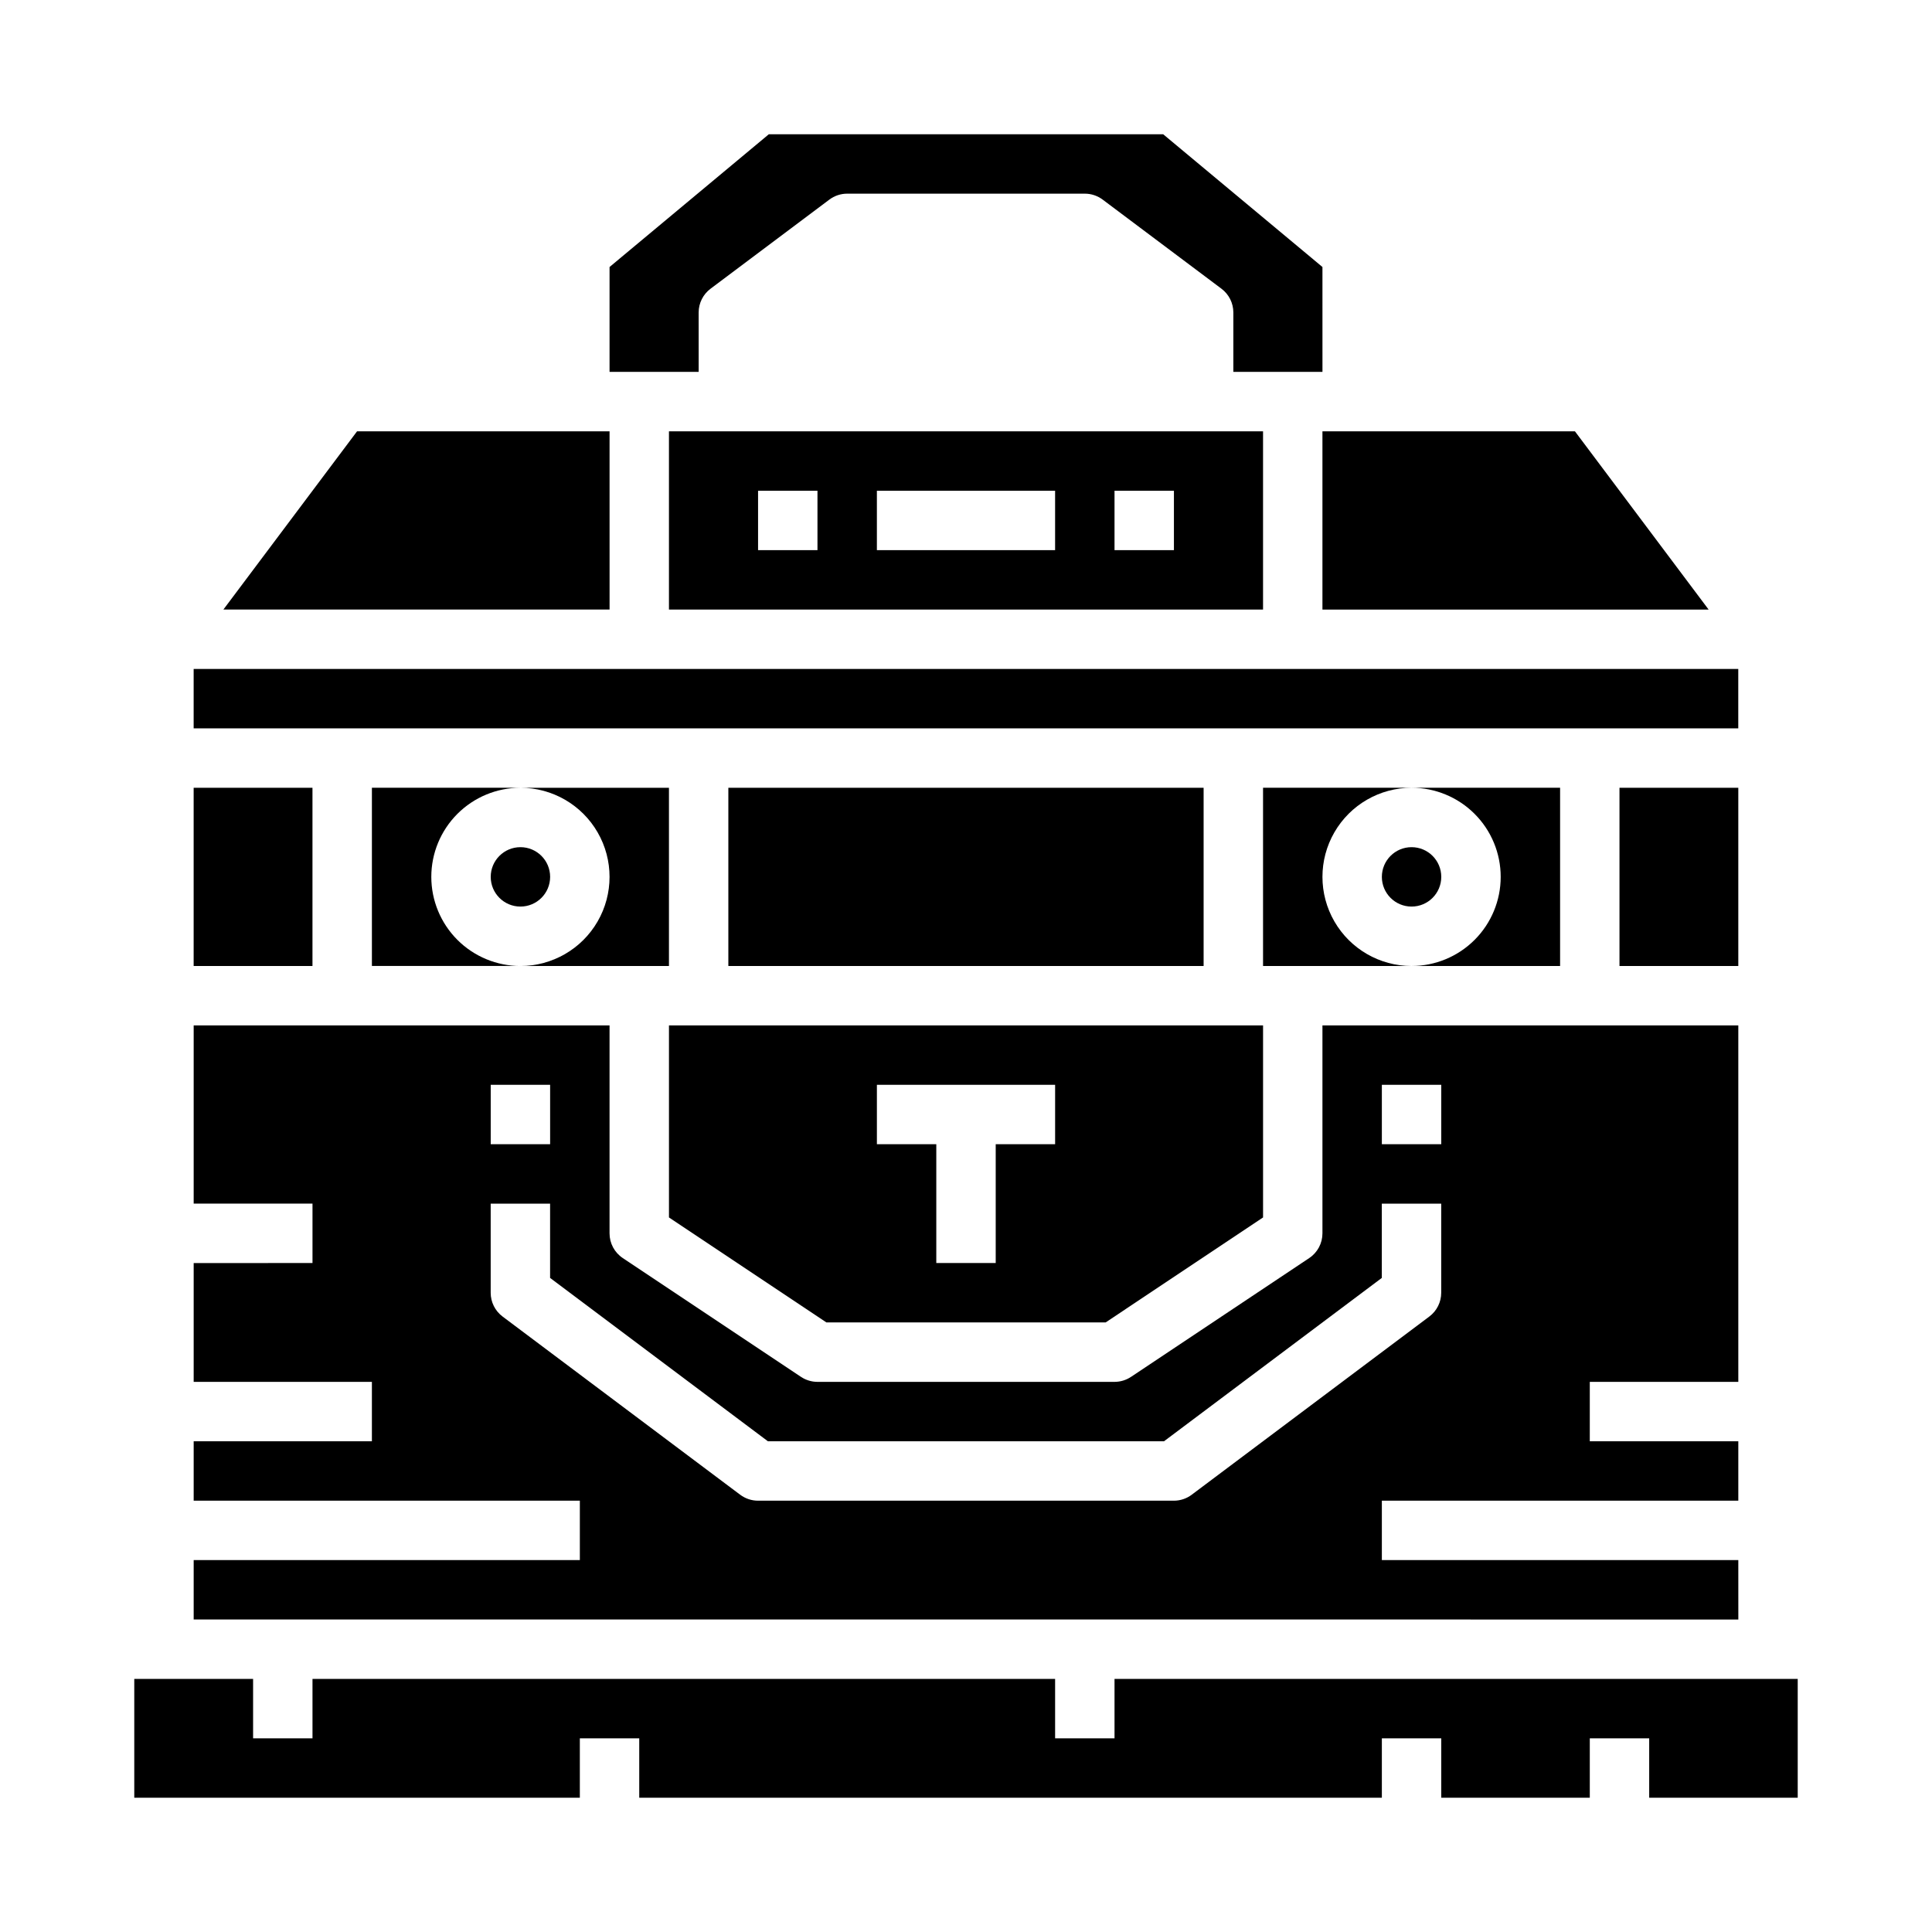
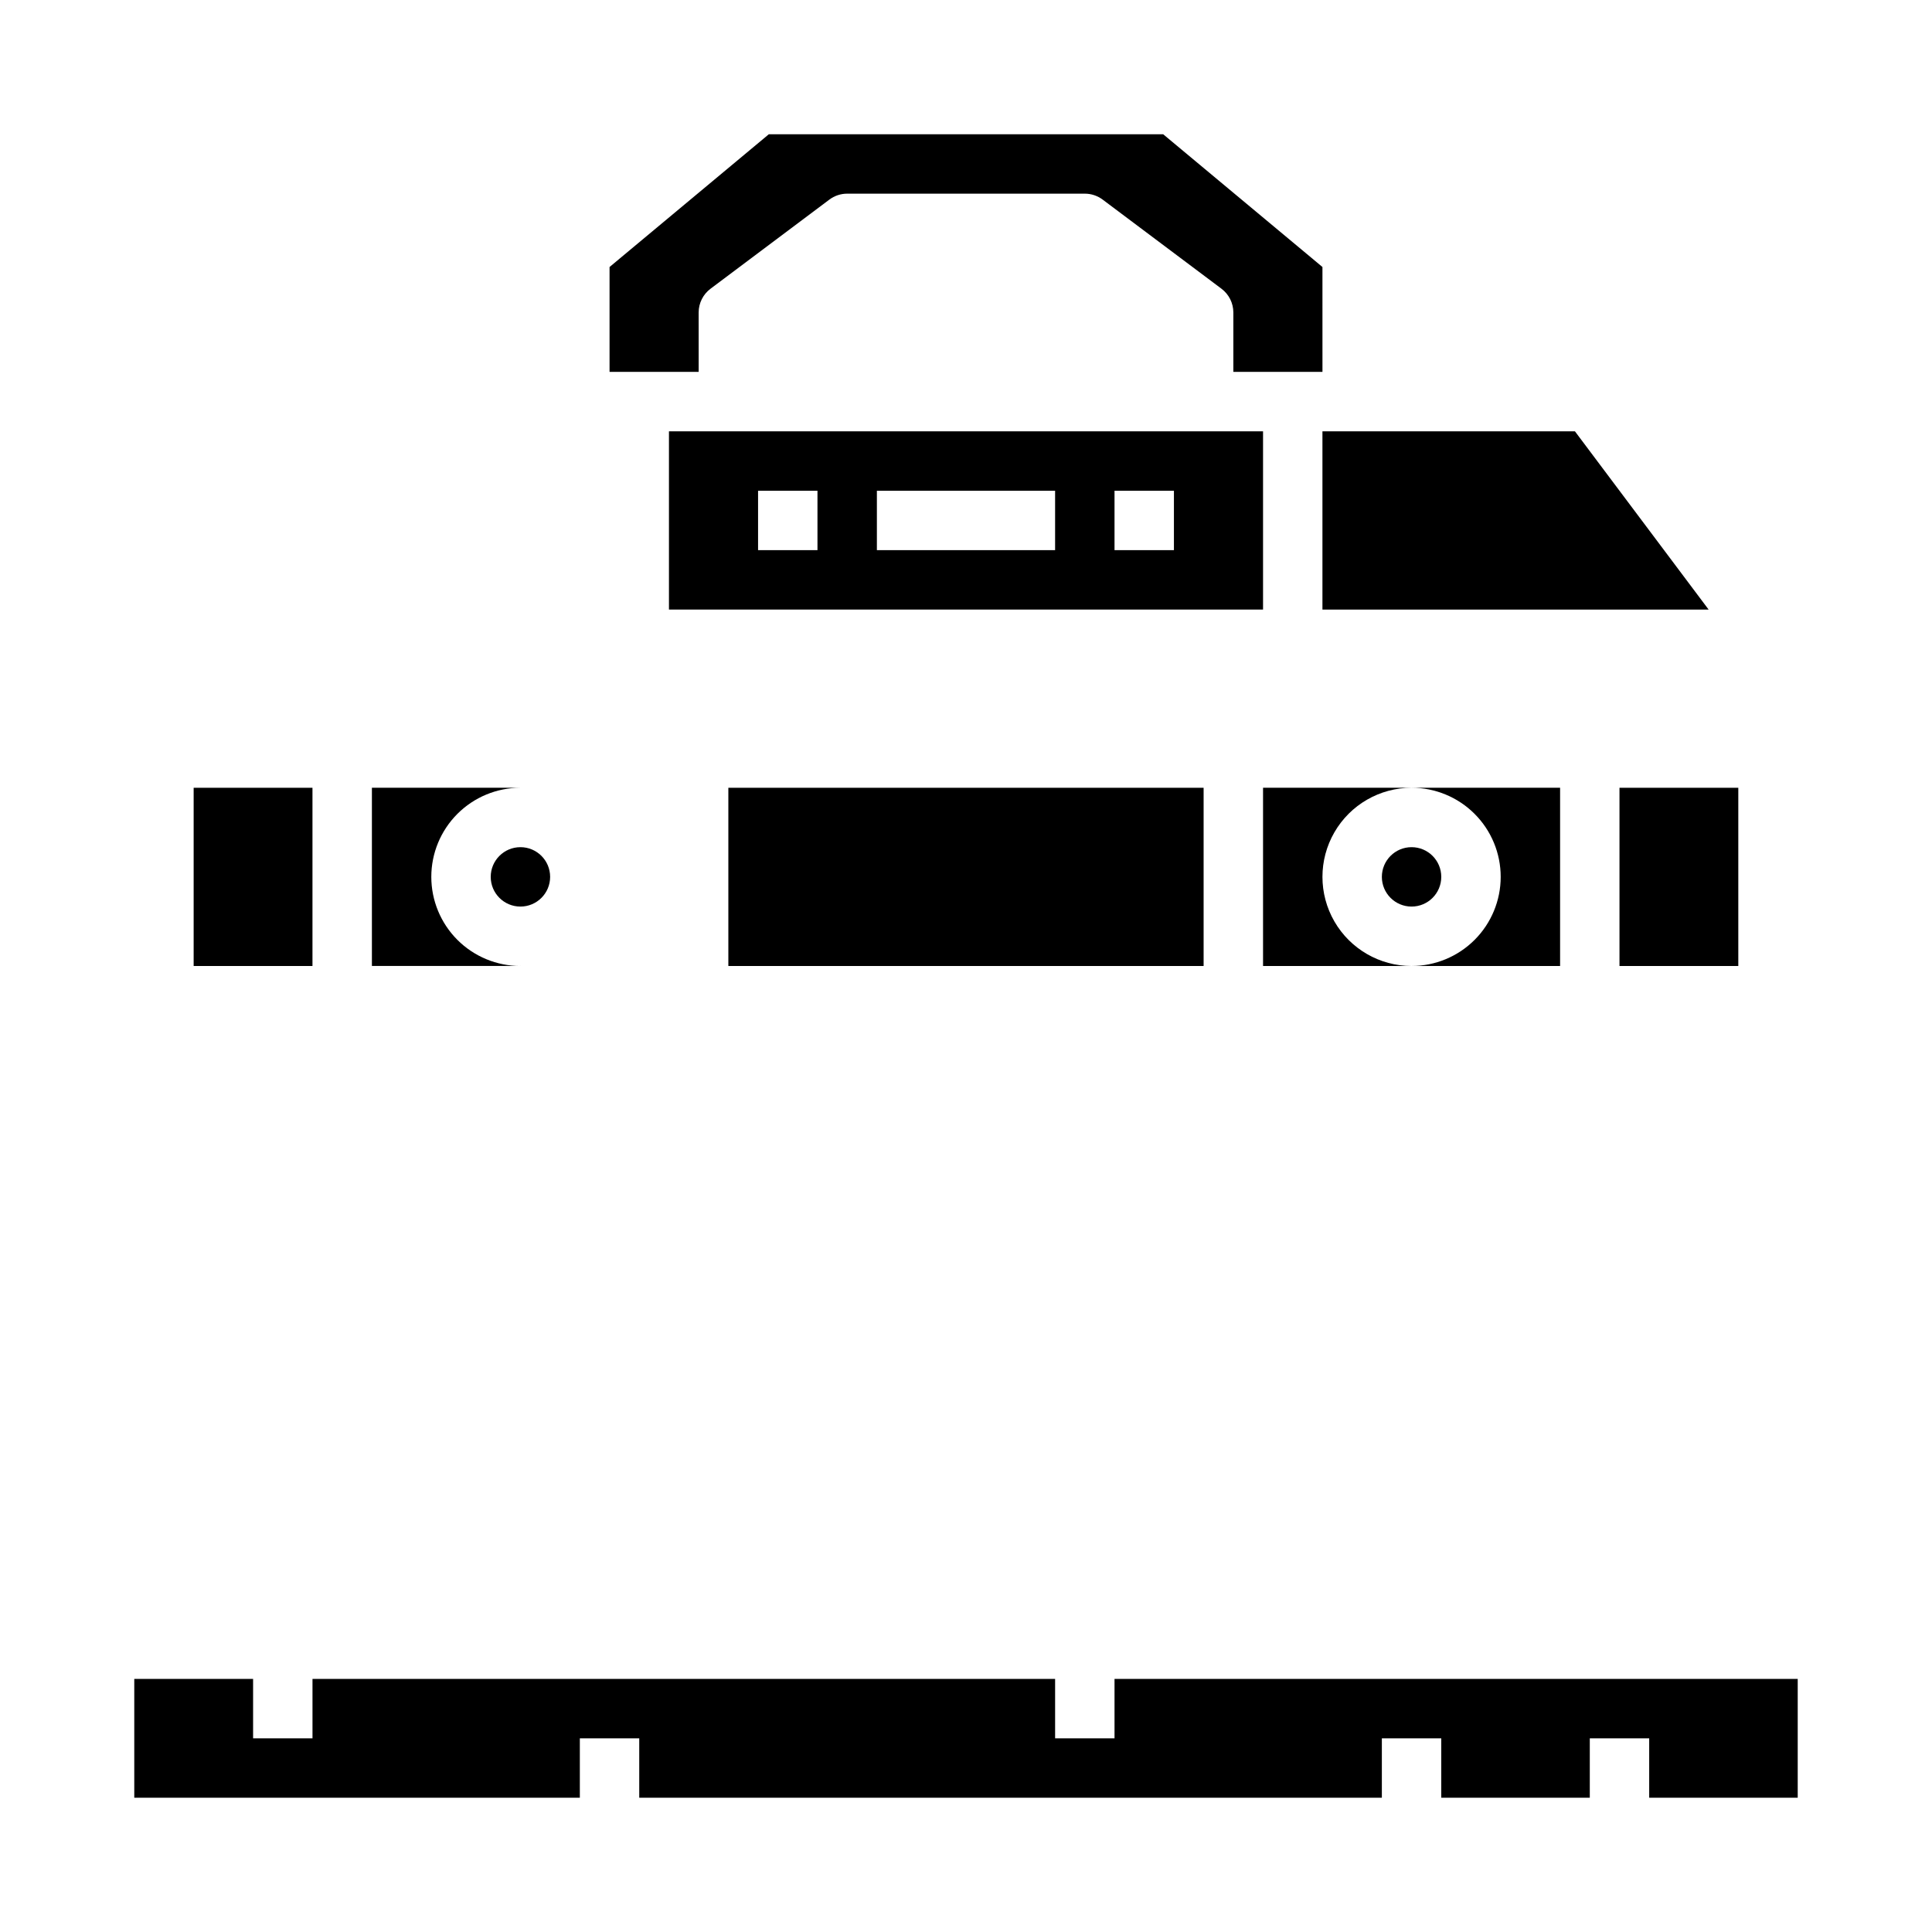
<svg xmlns="http://www.w3.org/2000/svg" fill="#000000" width="800px" height="800px" version="1.1" viewBox="144 144 512 512">
  <g>
    <path d="m541.7 376.38c0 6.262-2.488 12.27-6.918 16.699-4.43 4.43-10.434 6.918-16.699 6.918h39.359v-47.234h-39.359c6.266 0 12.27 2.488 16.699 6.918 4.43 4.43 6.918 10.434 6.918 16.699z" />
    <path d="m478.72 400h39.359c-8.438 0-16.234-4.504-20.453-11.809-4.219-7.309-4.219-16.309 0-23.617 4.219-7.309 12.016-11.809 20.453-11.809h-39.359z" />
-     <path d="m437 494.46 41.723-27.824v-50.895h-157.44v50.895l41.723 27.824zm-60.613-62.973h47.23v15.742h-15.742v31.488h-15.746v-31.488h-15.742z" />
    <path d="m573.18 352.77h31.488v47.23h-31.488z" />
    <path d="m525.95 376.38c0 4.348-3.523 7.871-7.871 7.871s-7.871-3.523-7.871-7.871c0-4.348 3.523-7.871 7.871-7.871s7.871 3.523 7.871 7.871" />
    <path d="m329.15 226.81c0-2.477 1.168-4.809 3.152-6.297l31.488-23.617c1.359-1.02 3.019-1.574 4.723-1.574h62.977c1.703 0 3.359 0.555 4.723 1.574l31.488 23.617c1.98 1.488 3.148 3.82 3.148 6.297v15.742h23.617l-0.004-27.793-42.207-35.18h-104.51l-42.207 35.18v27.797h23.617z" />
    <path d="m494.46 305.54h102.34l-35.426-47.234h-66.914z" />
    <path d="m321.28 305.54h157.44v-47.234h-157.44zm118.08-31.488h15.742v15.742h-15.742zm-62.977 0h47.23v15.742h-47.23zm-31.488 0h15.742v15.742h-15.742z" />
-     <path d="m305.54 258.3h-66.914l-35.422 47.234h102.34z" />
    <path d="m258.3 376.38c0-6.266 2.488-12.27 6.918-16.699 4.43-4.43 10.438-6.918 16.699-6.918h-39.359v47.23h39.359v0.004c-6.262 0-12.27-2.488-16.699-6.918-4.43-4.43-6.918-10.438-6.918-16.699z" />
-     <path d="m195.32 321.28h409.34v15.742h-409.34z" />
-     <path d="m321.28 352.77h-39.359c8.438 0 16.234 4.5 20.453 11.809 4.219 7.309 4.219 16.309 0 23.617-4.219 7.305-12.016 11.809-20.453 11.809h39.359z" />
    <path d="m289.79 376.38c0 4.348-3.523 7.871-7.871 7.871-4.348 0-7.871-3.523-7.871-7.871 0-4.348 3.523-7.871 7.871-7.871 4.348 0 7.871 3.523 7.871 7.871" />
    <path d="m337.02 352.77h125.95v47.23h-125.95z" />
-     <path d="m195.32 352.77h31.488v47.23h-31.488z" />
-     <path d="m604.67 557.44h-94.465v-15.742h94.465v-15.746h-39.359v-15.742h39.359v-94.465h-110.21v55.105c0.004 2.629-1.312 5.09-3.5 6.547l-47.23 31.488h-0.004c-1.293 0.863-2.812 1.32-4.367 1.324h-78.723c-1.555-0.004-3.074-0.461-4.367-1.324l-47.23-31.488c-2.191-1.457-3.504-3.918-3.504-6.547v-55.105h-110.21v47.23h31.488v15.742l-31.488 0.004v31.488h47.23v15.742h-47.23v15.742l102.34 0.004v15.742h-102.34v15.742l409.35 0.004zm-94.465-125.95h15.742v15.742h-15.742zm-236.16 0h15.742v15.742h-15.742zm181.05 110.21h-110.21c-1.703 0-3.359-0.555-4.723-1.574l-62.977-47.23v-0.004c-1.984-1.484-3.148-3.816-3.148-6.297v-23.613h15.742v19.68l57.727 43.293h104.96l57.727-43.293v-19.68h15.742v23.617-0.004c0 2.481-1.164 4.812-3.148 6.297l-62.977 47.23v0.004c-1.359 1.02-3.019 1.574-4.723 1.574z" />
+     <path d="m195.32 352.77h31.488v47.23h-31.488" />
    <path d="m439.36 588.93v15.746h-15.746v-15.746h-196.8v15.746h-15.742v-15.746h-31.488v31.488h118.08v-15.742h15.742v15.742h196.8v-15.742h15.742v15.742h39.363v-15.742h15.742v15.742h39.359v-31.488z" />
  </g>
</svg>